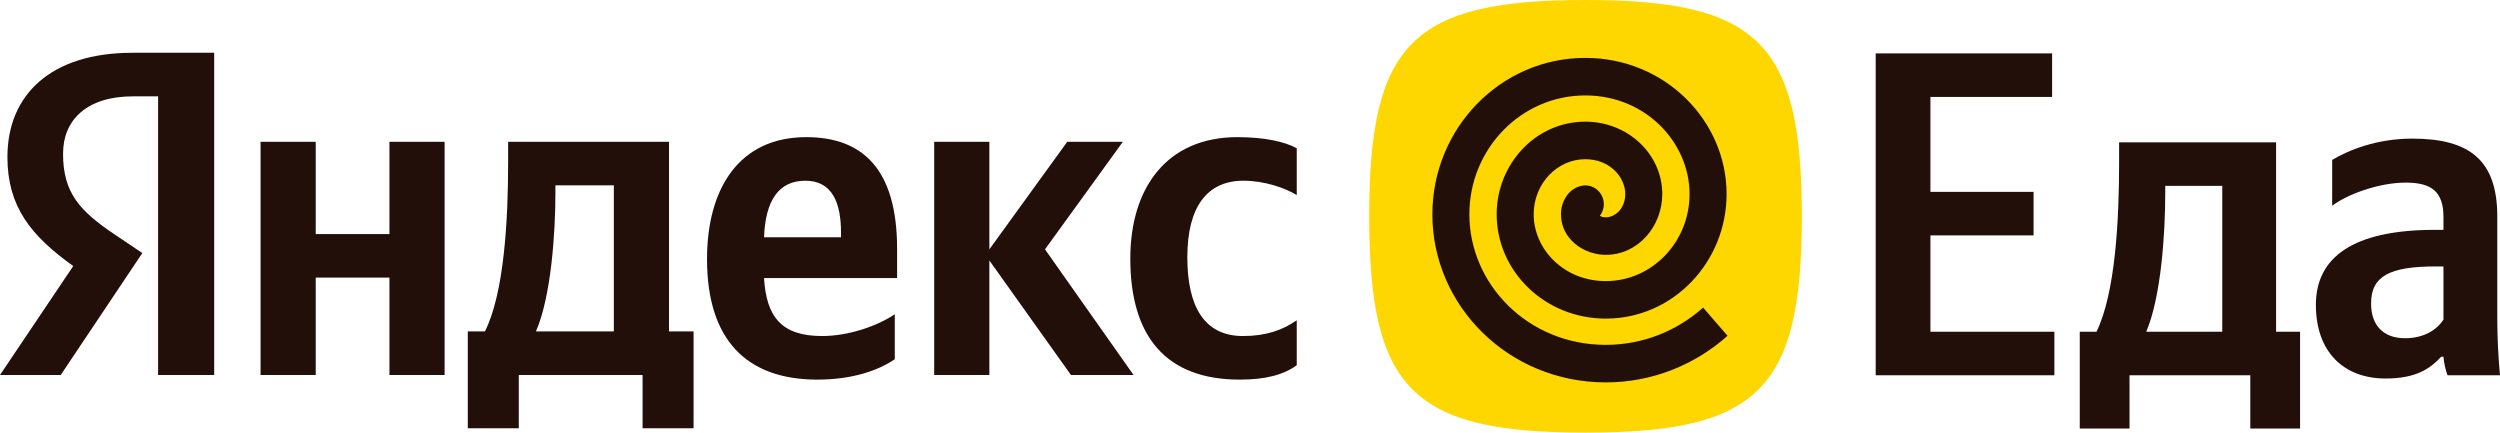
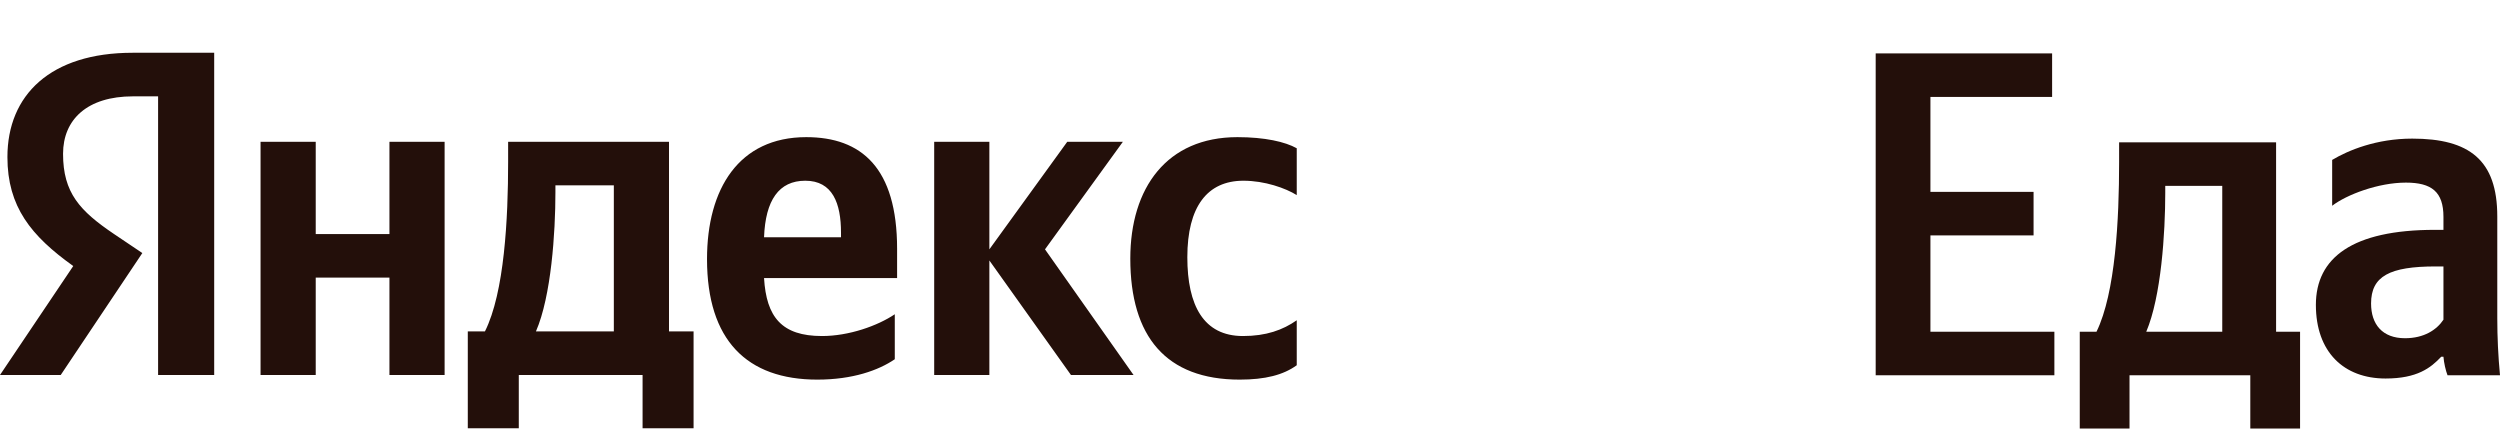
<svg xmlns="http://www.w3.org/2000/svg" width="913" height="158" viewBox="0 0 913 158" fill="none">
-   <path d="M658.027 79C658.027 142.217 642.245 158 579.027 158C515.81 158 500.027 142.217 500.027 79C500.027 15.783 515.81 0 579.027 0C642.245 0 658.027 15.783 658.027 79Z" fill="#FFD700" />
-   <path d="M621.98 112.332C612.444 120.821 600.002 125.942 586.427 125.942C557.95 125.942 536.611 103.701 536.611 78.279C536.611 54.373 555.514 34.852 578.949 34.852C601.066 34.852 617.023 52.145 617.023 70.868C617.023 88.418 603.294 102.654 586.427 102.654C570.993 102.654 560.101 90.865 560.101 78.279C560.101 66.982 568.765 58.141 578.957 58.141C587.976 58.141 593.542 64.77 593.542 70.868C593.542 76.16 589.849 79.357 586.427 79.357C585.216 79.357 584.754 79.1 584.268 78.795C585.37 77.364 585.918 75.503 585.64 73.565C585.093 69.82 581.655 67.233 577.962 67.788C574.794 68.264 572.782 70.438 571.787 72.048C570.662 73.854 570.06 76.027 570.06 78.279C570.06 87.261 578.363 93.069 586.427 93.069C598.206 93.077 607.063 82.703 607.063 70.868C607.063 56.382 594.613 44.429 578.957 44.429C560.771 44.429 546.579 59.954 546.579 78.279C546.579 99.042 564.132 116.358 586.434 116.358C611.087 116.358 630.552 95.657 630.552 70.86C630.552 44.202 608.173 21.141 578.957 21.141C547.874 21.141 523.098 46.985 523.098 78.279C523.098 111.691 550.911 139.654 586.434 139.654C603.425 139.654 619.012 133.22 630.907 122.635L621.98 112.332Z" fill="#230F0A" />
  <path d="M57.736 136.943H78.223V19.27H48.424C18.455 19.27 2.709 34.677 2.709 57.365C2.709 75.482 11.344 86.148 26.752 97.154L0 136.943H22.18L51.979 92.413L41.651 85.471C29.122 77.006 23.027 70.402 23.027 56.18C23.027 43.651 31.831 35.185 48.593 35.185H57.736V136.943ZM326.776 131.186V114.763C320.511 118.995 310.014 122.72 300.193 122.72C285.463 122.72 279.876 115.778 279.029 101.556H327.622V90.889C327.622 61.259 314.585 50.085 294.437 50.085C269.886 50.085 258.204 68.879 258.204 94.614C258.204 124.244 272.765 138.636 298.5 138.636C311.368 138.636 320.85 135.25 326.776 131.186ZM452.745 138.636C462.058 138.636 468.661 136.943 473.571 133.387V116.964C468.491 120.519 462.396 122.72 453.93 122.72C439.539 122.72 433.613 111.546 433.613 93.937C433.613 75.482 440.893 66 454.1 66C461.888 66 469.507 68.709 473.571 71.249V54.148C469.338 51.778 461.888 50.085 451.899 50.085C426.163 50.085 412.787 68.54 412.787 94.445C412.787 122.89 425.824 138.636 452.745 138.636ZM142.224 51.778V85.471H115.303V51.778H95.154V136.943H115.303V101.387H142.224V136.943H162.372V51.778H142.224ZM253.294 121.027H244.32V51.778H185.568V59.058C185.568 79.884 184.214 106.805 177.102 121.027H170.838V156.414H189.462V136.943H234.669V156.414H253.294V121.027ZM391.115 136.943H413.972L381.633 91.059L410.078 51.778H389.761L361.316 91.059V51.778H341.167V136.943H361.316V95.122L391.115 136.943ZM294.098 66C304.088 66 307.135 74.296 307.135 84.963V86.656H279.029C279.537 73.111 284.447 66 294.098 66ZM224.172 121.027H195.727C201.314 108.159 202.838 84.963 202.838 70.233V67.693H224.172V121.027Z" fill="#230F0A" />
  <path d="M685 19.5V137.049H750.259V121.151H704.991V85.971H742.659V70.072H704.991V35.399H749.432V19.5H685ZM839.984 121.151H831.228V51.974H773.9V59.247C773.9 80.051 772.578 106.943 765.639 121.151H759.527V156.5H777.699V137.049H821.81V156.5H839.984V121.151ZM811.568 121.151H783.812C789.264 108.296 790.751 85.125 790.751 70.41V67.873H811.568V121.151ZM912.009 79.036C912.009 58.401 901.765 50.621 880.949 50.621C867.898 50.621 857.654 54.85 851.706 58.401V75.146C856.993 71.087 868.558 66.689 878.636 66.689C888.053 66.689 892.349 70.072 892.349 79.205V83.941H889.209C859.141 83.941 845.759 94.089 845.759 111.341C845.759 128.593 856.002 138.234 871.201 138.234C882.766 138.234 887.722 134.343 891.522 130.285H892.349C892.513 132.483 893.174 135.358 893.835 137.049H913C912.339 130.115 912.009 123.181 912.009 116.245V79.036ZM892.349 116.753C889.87 120.475 885.245 123.519 878.306 123.519C870.045 123.519 865.915 118.445 865.915 110.834C865.915 100.855 872.688 97.303 889.539 97.303H892.349V116.753Z" fill="#230F0A" />
</svg>